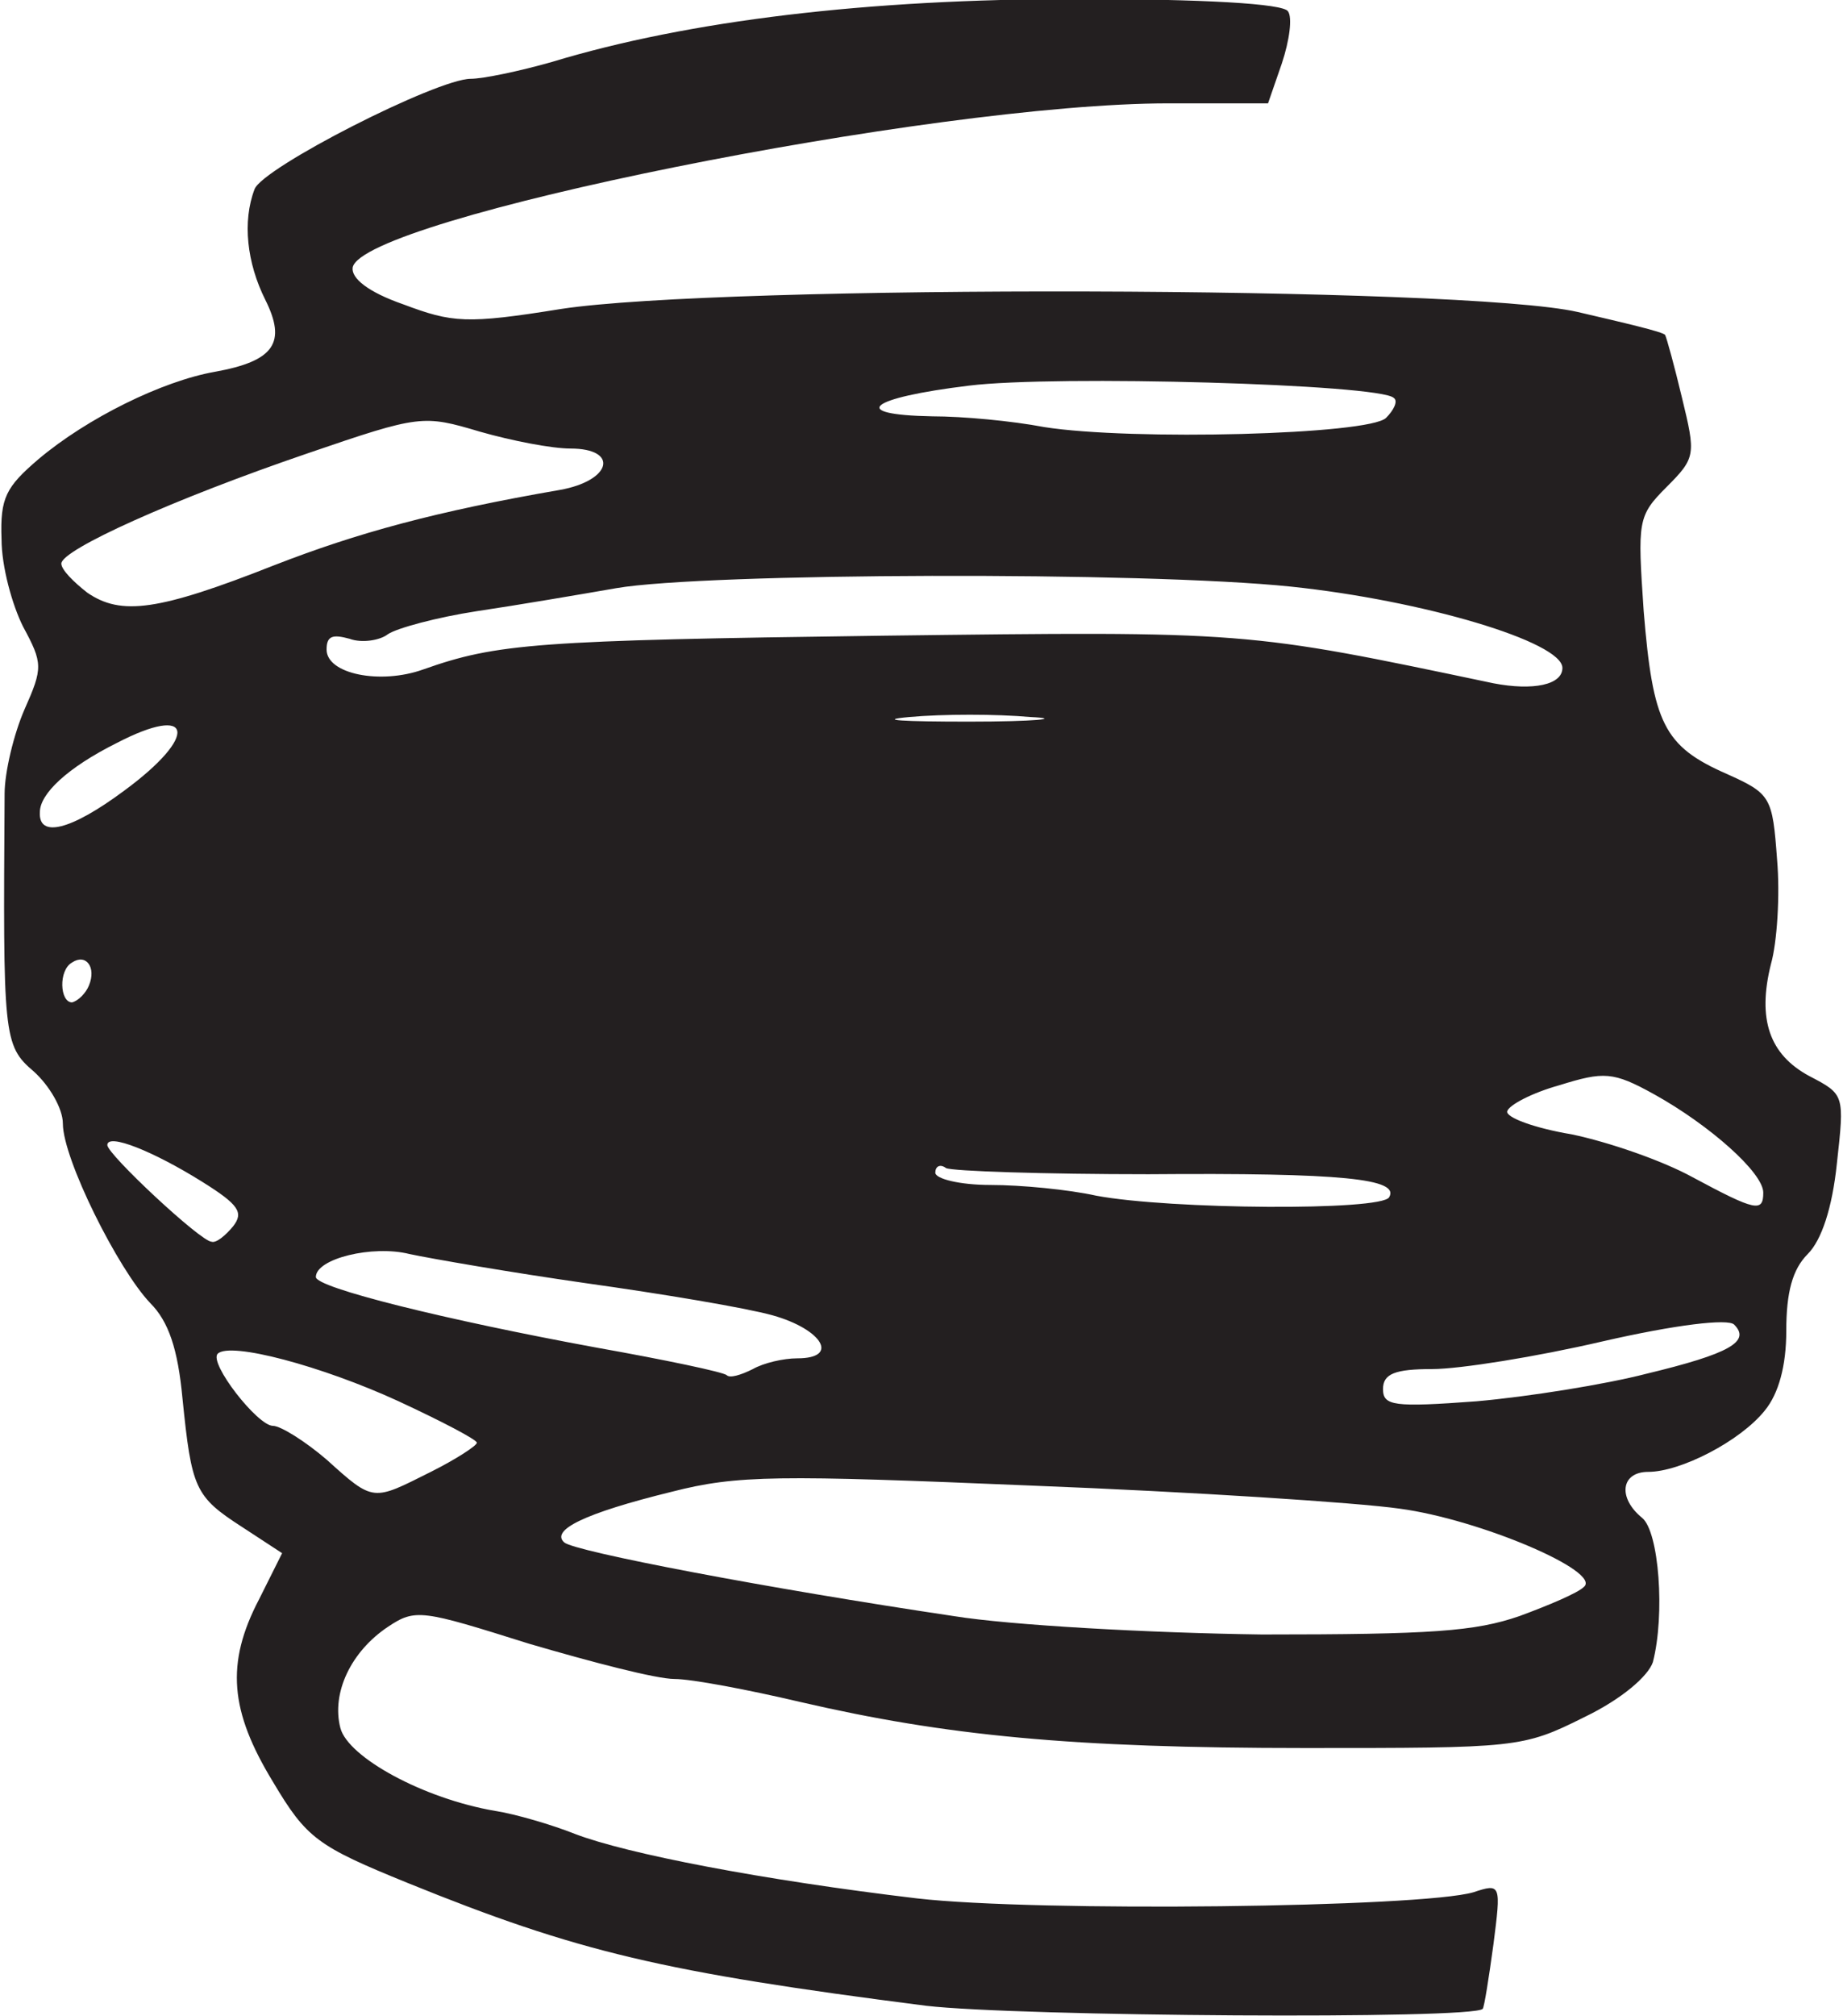
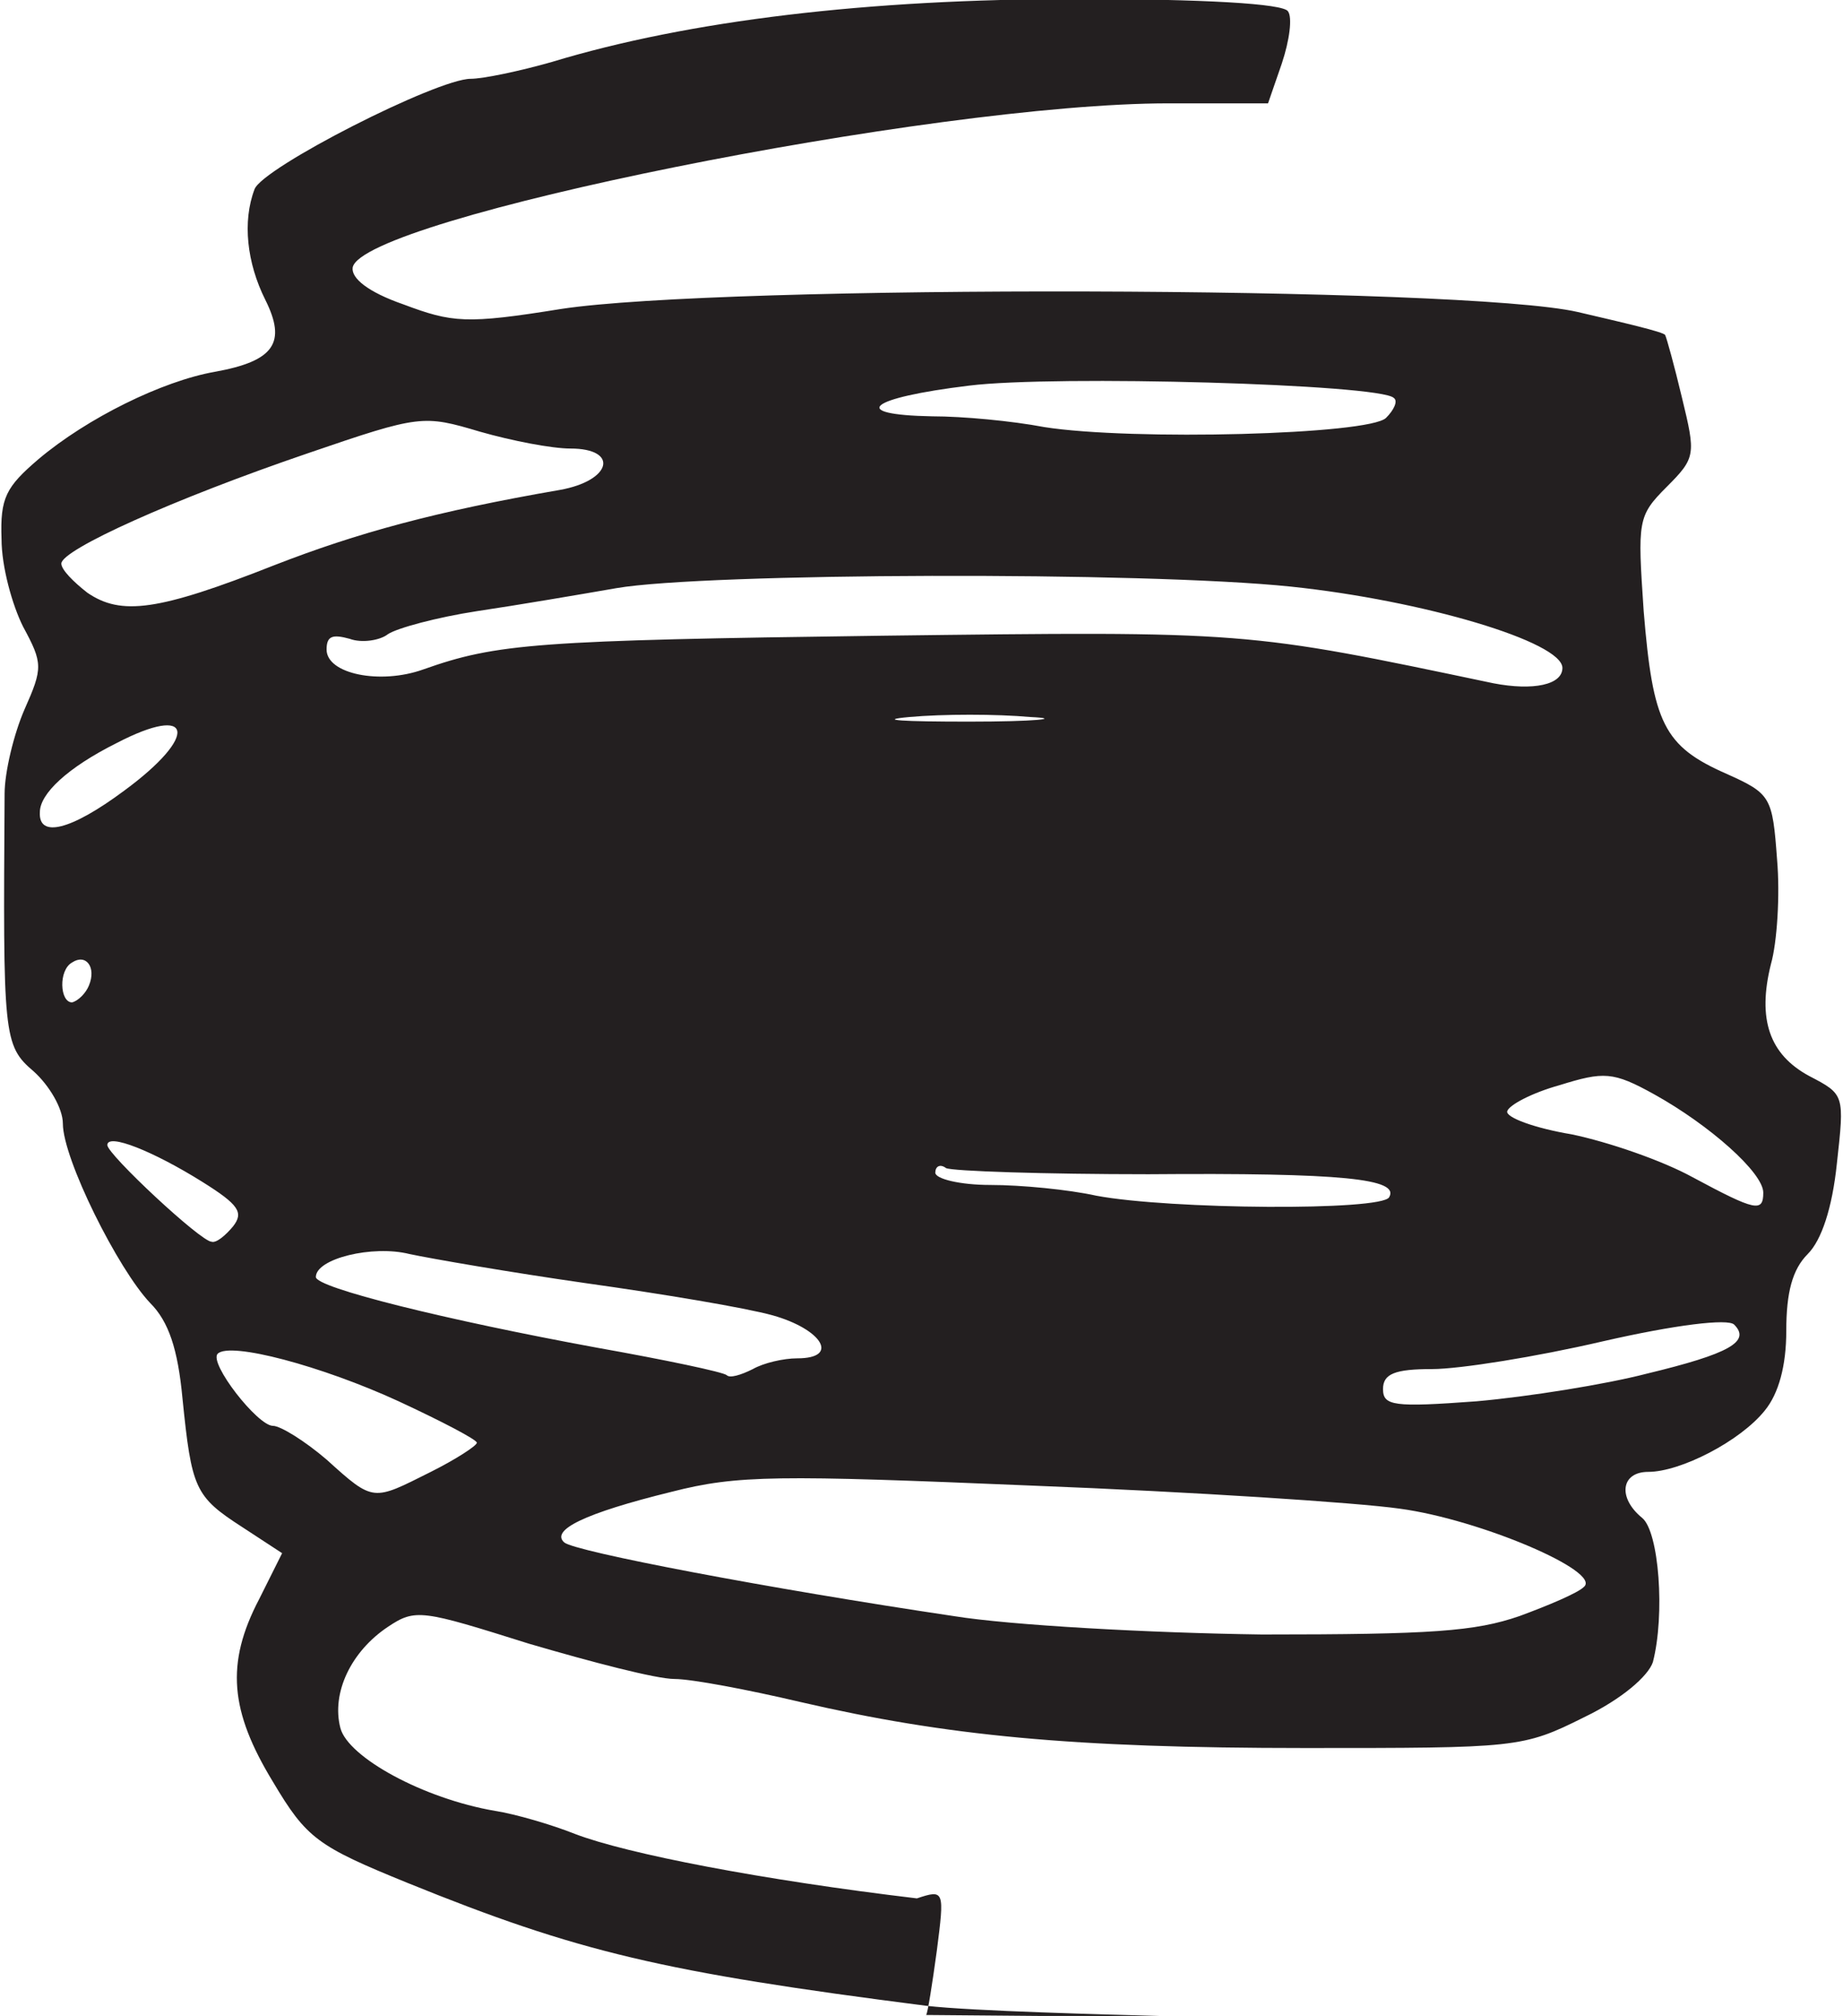
<svg xmlns="http://www.w3.org/2000/svg" xmlns:ns1="http://sodipodi.sourceforge.net/DTD/sodipodi-0.dtd" xmlns:ns2="http://www.inkscape.org/namespaces/inkscape" version="1.1" id="svg2995" x="0px" y="0px" viewBox="0 0 120.2 131.4" style="enable-background:new 0 0 120.2 131.4;" xml:space="preserve">
  <style type="text/css">
	.st0{fill:#231F20;}
</style>
  <ns1:namedview bordercolor="#666666" borderopacity="1.0" id="base" ns2:current-layer="layer1" ns2:cx="80.931839" ns2:cy="87.869384" ns2:document-rotation="0" ns2:document-units="mm" ns2:pageopacity="0.0" ns2:pageshadow="2" ns2:window-height="1001" ns2:window-maximized="1" ns2:window-width="1920" ns2:window-x="-9" ns2:window-y="-9" ns2:zoom="4.2060301" pagecolor="#ffffff" showgrid="false">
	</ns1:namedview>
  <g id="layer1" transform="translate(-117.7,-115.864)" ns2:groupmode="layer" ns2:label="Layer 1">
    <g id="g60346">
-       <path id="path60283" class="st0" d="M178.1,246.6c-17.2-2.2-22.7-3.5-33.8-8c-5.9-2.4-6.6-2.9-8.8-6.6c-2.8-4.6-3.1-7.7-0.9-11.9    l1.5-3l-2.6-1.7c-3.1-2-3.3-2.5-3.9-8.4c-0.3-3.2-0.9-5-2.1-6.2c-2.1-2.2-5.7-9.4-5.7-11.7c0-1-0.9-2.5-1.9-3.4    c-2-1.7-2-2.3-1.9-18.1c0-1.4,0.6-3.9,1.3-5.5c1.2-2.7,1.2-3-0.1-5.4c-0.7-1.4-1.4-3.9-1.4-5.7c-0.1-2.7,0.3-3.4,2.4-5.2    c3.2-2.7,8.1-5.1,11.5-5.7c3.9-0.7,4.7-1.9,3.3-4.7c-1.2-2.4-1.5-5.1-0.7-7.2c0.5-1.4,11.9-7.2,14.1-7.2c0.8,0,3.2-0.5,5.3-1.1    c8.9-2.7,20.6-4.1,34.2-4.1c8.3,0,13.5,0.3,13.8,0.8c0.3,0.4,0.1,1.9-0.4,3.4l-0.9,2.6h-6.5c-15.4,0-52.6,7.5-53.2,10.7    c-0.1,0.7,1,1.6,3.3,2.4c3.2,1.2,4.1,1.3,10.3,0.3c10.5-1.6,58.9-1.5,66.3,0.2c3,0.7,5.6,1.3,5.7,1.5c0.1,0.2,0.6,2,1.1,4.1    c0.9,3.7,0.9,3.9-1,5.8c-1.9,1.9-1.9,2.2-1.5,8.1c0.6,7.3,1.3,8.8,5.4,10.6c2.9,1.3,3,1.5,3.3,5.6c0.2,2.3,0,5.4-0.4,6.8    c-0.9,3.6-0.1,5.9,2.5,7.3c2.3,1.2,2.3,1.2,1.8,5.7c-0.3,2.9-1,5-1.9,5.9c-1,1-1.4,2.5-1.4,5c0,2.3-0.5,4.1-1.4,5.2    c-1.6,2-5.5,4-7.6,4c-1.8,0-2,1.7-0.4,3c1.1,0.9,1.5,6.3,0.7,9.4c-0.3,0.9-2,2.4-4.5,3.6c-4,2-4.4,2-18.2,2    c-15.2,0-23.4-0.8-32.9-3c-3.4-0.8-7.1-1.5-8.2-1.5c-1.2,0-5.4-1.1-9.5-2.3c-7-2.2-7.4-2.3-9.2-1.1c-2.4,1.6-3.7,4.3-3.1,6.6    c0.5,1.9,5.4,4.6,10.1,5.4c1.3,0.2,3.7,0.9,5.2,1.5c3.4,1.3,12.2,3,22.3,4.2c7.8,0.9,32.9,0.6,36.3-0.4c1.8-0.6,1.8-0.5,1.3,3.4    c-0.3,2.2-0.6,4.1-0.7,4.2C213.8,247.5,184.1,247.3,178.1,246.6L178.1,246.6z M216.8,221.2c1.9-0.7,3.8-1.5,4.2-1.9    c1.2-1-6.8-4.4-12-5.1c-2.8-0.4-13.6-1.1-23.9-1.5c-16.7-0.7-19.3-0.7-23.6,0.4c-5.7,1.4-7.9,2.5-7,3.3c0.7,0.6,13.3,3,25.4,4.8    c3.7,0.6,12.8,1.1,20.1,1.2C211.1,222.4,213.9,222.2,216.8,221.2L216.8,221.2z M145.8,211.8c1.6-0.8,3-1.7,3-1.9    c0-0.2-2.3-1.4-5.1-2.7c-5-2.3-11-3.9-11.8-3.1c-0.6,0.6,2.6,4.7,3.6,4.7c0.5,0,2.1,1,3.5,2.2C142.1,213.8,142,213.7,145.8,211.8    L145.8,211.8z M225.1,205.4c5.4-1.3,6.8-2.1,5.7-3.2c-0.4-0.4-3.8,0-8.6,1.1c-4.3,1-9.3,1.8-11.1,1.8c-2.4,0-3.2,0.3-3.2,1.3    c0,1.1,0.7,1.2,6.1,0.8C217.4,206.9,222.4,206.1,225.1,205.4L225.1,205.4z M169.7,204.4c2.8,0,1.6-1.9-1.6-2.8    c-1.8-0.5-7.2-1.4-12.2-2.1c-4.9-0.7-10.1-1.6-11.5-1.9c-2.4-0.6-6.1,0.3-6.1,1.5c0,0.7,8.5,2.8,18.3,4.6c4.5,0.8,8.3,1.6,8.5,1.8    c0.2,0.2,0.9,0,1.7-0.4C167.5,204.7,168.8,204.4,169.7,204.4L169.7,204.4z M132.9,195.8c0.7-0.9,0.4-1.4-2-2.9    c-3.2-2-6.2-3.2-6.2-2.4c0,0.6,6.1,6.3,6.8,6.3C131.8,196.9,132.4,196.4,132.9,195.8z M208.3,193.9c0.7-1.2-3-1.6-15.7-1.5    c-6.8,0-12.8-0.2-13.2-0.4c-0.4-0.3-0.7-0.1-0.7,0.3c0,0.4,1.6,0.8,3.6,0.8c2,0,5.1,0.3,6.9,0.7    C194,194.7,207.8,194.8,208.3,193.9L208.3,193.9z M232.7,193.6c0-1.3-3.5-4.4-7.1-6.4c-2.7-1.5-3.3-1.5-6.2-0.6    c-1.8,0.5-3.3,1.3-3.4,1.7c-0.1,0.4,1.8,1.1,4.2,1.5c2.4,0.5,5.9,1.7,7.9,2.8C232.2,194.8,232.7,194.9,232.7,193.6L232.7,193.6z     M123.5,180.1c0.5-1.2-0.2-2.1-1.1-1.5c-0.9,0.5-0.8,2.6,0,2.6C122.8,181.1,123.3,180.6,123.5,180.1L123.5,180.1z M125.8,167.4    c4.9-3.6,4.5-5.7-0.5-3.1c-3.2,1.6-5,3.3-5,4.5C120.2,170.5,122.3,170,125.8,167.4L125.8,167.4z M184.9,162.6    c-2.2-0.2-5.7-0.2-7.9,0c-2.2,0.2-0.4,0.3,3.9,0.3S187.1,162.7,184.9,162.6L184.9,162.6z M219.6,159.4c0-1.7-9.1-4.4-17.7-5.3    c-9.6-1-38.2-0.9-44,0.1c-2.3,0.4-6.4,1.1-9.1,1.5c-2.6,0.4-5.2,1.1-5.8,1.5c-0.5,0.4-1.7,0.6-2.5,0.3c-1.1-0.3-1.5-0.2-1.5,0.7    c0,1.6,3.5,2.3,6.3,1.3c4.8-1.7,7.4-1.9,29.9-2.2c24-0.3,23.7-0.3,39.9,3.1C217.7,160.9,219.6,160.5,219.6,159.4L219.6,159.4z     M135.6,152.7c5.4-2.1,10.5-3.5,18.6-4.9c3.4-0.6,3.9-2.7,0.7-2.7c-1.2,0-3.8-0.5-5.9-1.1c-3.7-1.1-3.9-1.1-11.2,1.4    c-8.8,3-16.1,6.3-16.1,7.2c0,0.4,0.8,1.2,1.7,1.9C125.6,156,128,155.7,135.6,152.7L135.6,152.7z M208.1,143.1    c0.5-0.5,0.8-1.1,0.5-1.3c-0.9-0.9-22.1-1.5-27.7-0.8c-6.6,0.8-7.9,1.9-2.4,2c2,0,5.2,0.3,7.3,0.7    C191.5,144.6,207,144.2,208.1,143.1z" />
+       <path id="path60283" class="st0" d="M178.1,246.6c-17.2-2.2-22.7-3.5-33.8-8c-5.9-2.4-6.6-2.9-8.8-6.6c-2.8-4.6-3.1-7.7-0.9-11.9    l1.5-3l-2.6-1.7c-3.1-2-3.3-2.5-3.9-8.4c-0.3-3.2-0.9-5-2.1-6.2c-2.1-2.2-5.7-9.4-5.7-11.7c0-1-0.9-2.5-1.9-3.4    c-2-1.7-2-2.3-1.9-18.1c0-1.4,0.6-3.9,1.3-5.5c1.2-2.7,1.2-3-0.1-5.4c-0.7-1.4-1.4-3.9-1.4-5.7c-0.1-2.7,0.3-3.4,2.4-5.2    c3.2-2.7,8.1-5.1,11.5-5.7c3.9-0.7,4.7-1.9,3.3-4.7c-1.2-2.4-1.5-5.1-0.7-7.2c0.5-1.4,11.9-7.2,14.1-7.2c0.8,0,3.2-0.5,5.3-1.1    c8.9-2.7,20.6-4.1,34.2-4.1c8.3,0,13.5,0.3,13.8,0.8c0.3,0.4,0.1,1.9-0.4,3.4l-0.9,2.6h-6.5c-15.4,0-52.6,7.5-53.2,10.7    c-0.1,0.7,1,1.6,3.3,2.4c3.2,1.2,4.1,1.3,10.3,0.3c10.5-1.6,58.9-1.5,66.3,0.2c3,0.7,5.6,1.3,5.7,1.5c0.1,0.2,0.6,2,1.1,4.1    c0.9,3.7,0.9,3.9-1,5.8c-1.9,1.9-1.9,2.2-1.5,8.1c0.6,7.3,1.3,8.8,5.4,10.6c2.9,1.3,3,1.5,3.3,5.6c0.2,2.3,0,5.4-0.4,6.8    c-0.9,3.6-0.1,5.9,2.5,7.3c2.3,1.2,2.3,1.2,1.8,5.7c-0.3,2.9-1,5-1.9,5.9c-1,1-1.4,2.5-1.4,5c0,2.3-0.5,4.1-1.4,5.2    c-1.6,2-5.5,4-7.6,4c-1.8,0-2,1.7-0.4,3c1.1,0.9,1.5,6.3,0.7,9.4c-0.3,0.9-2,2.4-4.5,3.6c-4,2-4.4,2-18.2,2    c-15.2,0-23.4-0.8-32.9-3c-3.4-0.8-7.1-1.5-8.2-1.5c-1.2,0-5.4-1.1-9.5-2.3c-7-2.2-7.4-2.3-9.2-1.1c-2.4,1.6-3.7,4.3-3.1,6.6    c0.5,1.9,5.4,4.6,10.1,5.4c1.3,0.2,3.7,0.9,5.2,1.5c3.4,1.3,12.2,3,22.3,4.2c1.8-0.6,1.8-0.5,1.3,3.4    c-0.3,2.2-0.6,4.1-0.7,4.2C213.8,247.5,184.1,247.3,178.1,246.6L178.1,246.6z M216.8,221.2c1.9-0.7,3.8-1.5,4.2-1.9    c1.2-1-6.8-4.4-12-5.1c-2.8-0.4-13.6-1.1-23.9-1.5c-16.7-0.7-19.3-0.7-23.6,0.4c-5.7,1.4-7.9,2.5-7,3.3c0.7,0.6,13.3,3,25.4,4.8    c3.7,0.6,12.8,1.1,20.1,1.2C211.1,222.4,213.9,222.2,216.8,221.2L216.8,221.2z M145.8,211.8c1.6-0.8,3-1.7,3-1.9    c0-0.2-2.3-1.4-5.1-2.7c-5-2.3-11-3.9-11.8-3.1c-0.6,0.6,2.6,4.7,3.6,4.7c0.5,0,2.1,1,3.5,2.2C142.1,213.8,142,213.7,145.8,211.8    L145.8,211.8z M225.1,205.4c5.4-1.3,6.8-2.1,5.7-3.2c-0.4-0.4-3.8,0-8.6,1.1c-4.3,1-9.3,1.8-11.1,1.8c-2.4,0-3.2,0.3-3.2,1.3    c0,1.1,0.7,1.2,6.1,0.8C217.4,206.9,222.4,206.1,225.1,205.4L225.1,205.4z M169.7,204.4c2.8,0,1.6-1.9-1.6-2.8    c-1.8-0.5-7.2-1.4-12.2-2.1c-4.9-0.7-10.1-1.6-11.5-1.9c-2.4-0.6-6.1,0.3-6.1,1.5c0,0.7,8.5,2.8,18.3,4.6c4.5,0.8,8.3,1.6,8.5,1.8    c0.2,0.2,0.9,0,1.7-0.4C167.5,204.7,168.8,204.4,169.7,204.4L169.7,204.4z M132.9,195.8c0.7-0.9,0.4-1.4-2-2.9    c-3.2-2-6.2-3.2-6.2-2.4c0,0.6,6.1,6.3,6.8,6.3C131.8,196.9,132.4,196.4,132.9,195.8z M208.3,193.9c0.7-1.2-3-1.6-15.7-1.5    c-6.8,0-12.8-0.2-13.2-0.4c-0.4-0.3-0.7-0.1-0.7,0.3c0,0.4,1.6,0.8,3.6,0.8c2,0,5.1,0.3,6.9,0.7    C194,194.7,207.8,194.8,208.3,193.9L208.3,193.9z M232.7,193.6c0-1.3-3.5-4.4-7.1-6.4c-2.7-1.5-3.3-1.5-6.2-0.6    c-1.8,0.5-3.3,1.3-3.4,1.7c-0.1,0.4,1.8,1.1,4.2,1.5c2.4,0.5,5.9,1.7,7.9,2.8C232.2,194.8,232.7,194.9,232.7,193.6L232.7,193.6z     M123.5,180.1c0.5-1.2-0.2-2.1-1.1-1.5c-0.9,0.5-0.8,2.6,0,2.6C122.8,181.1,123.3,180.6,123.5,180.1L123.5,180.1z M125.8,167.4    c4.9-3.6,4.5-5.7-0.5-3.1c-3.2,1.6-5,3.3-5,4.5C120.2,170.5,122.3,170,125.8,167.4L125.8,167.4z M184.9,162.6    c-2.2-0.2-5.7-0.2-7.9,0c-2.2,0.2-0.4,0.3,3.9,0.3S187.1,162.7,184.9,162.6L184.9,162.6z M219.6,159.4c0-1.7-9.1-4.4-17.7-5.3    c-9.6-1-38.2-0.9-44,0.1c-2.3,0.4-6.4,1.1-9.1,1.5c-2.6,0.4-5.2,1.1-5.8,1.5c-0.5,0.4-1.7,0.6-2.5,0.3c-1.1-0.3-1.5-0.2-1.5,0.7    c0,1.6,3.5,2.3,6.3,1.3c4.8-1.7,7.4-1.9,29.9-2.2c24-0.3,23.7-0.3,39.9,3.1C217.7,160.9,219.6,160.5,219.6,159.4L219.6,159.4z     M135.6,152.7c5.4-2.1,10.5-3.5,18.6-4.9c3.4-0.6,3.9-2.7,0.7-2.7c-1.2,0-3.8-0.5-5.9-1.1c-3.7-1.1-3.9-1.1-11.2,1.4    c-8.8,3-16.1,6.3-16.1,7.2c0,0.4,0.8,1.2,1.7,1.9C125.6,156,128,155.7,135.6,152.7L135.6,152.7z M208.1,143.1    c0.5-0.5,0.8-1.1,0.5-1.3c-0.9-0.9-22.1-1.5-27.7-0.8c-6.6,0.8-7.9,1.9-2.4,2c2,0,5.2,0.3,7.3,0.7    C191.5,144.6,207,144.2,208.1,143.1z" />
    </g>
  </g>
</svg>